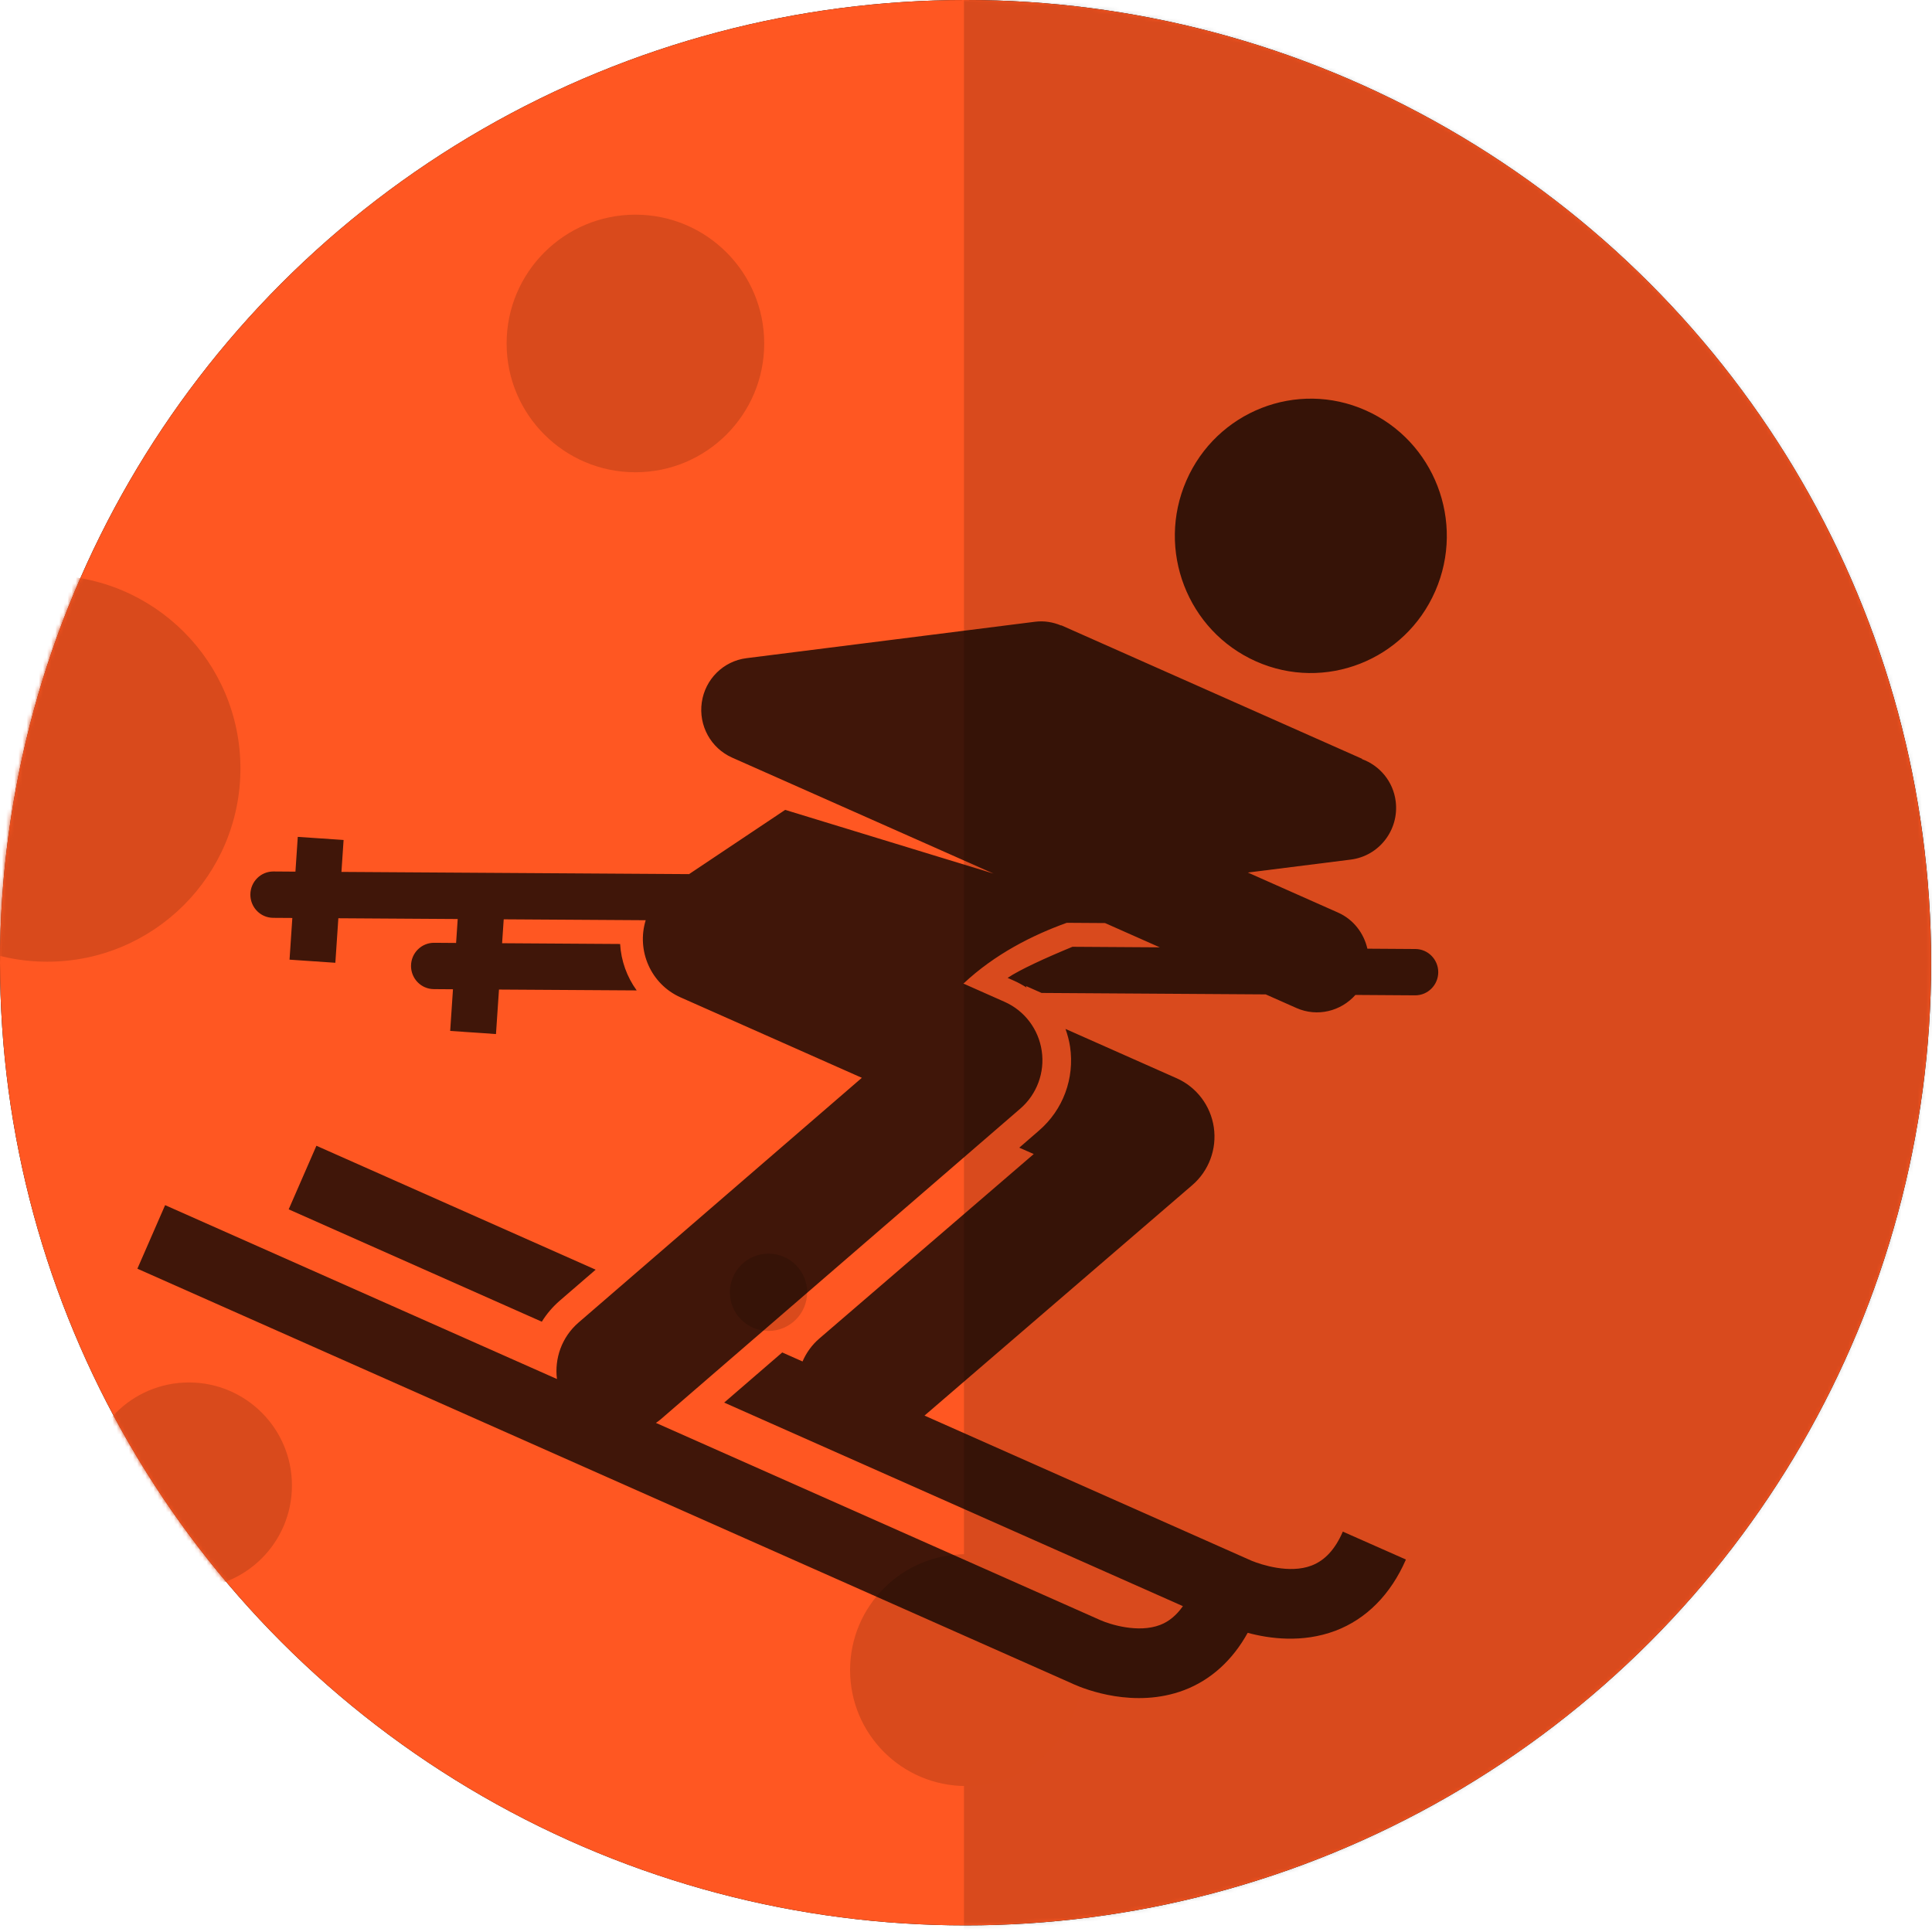
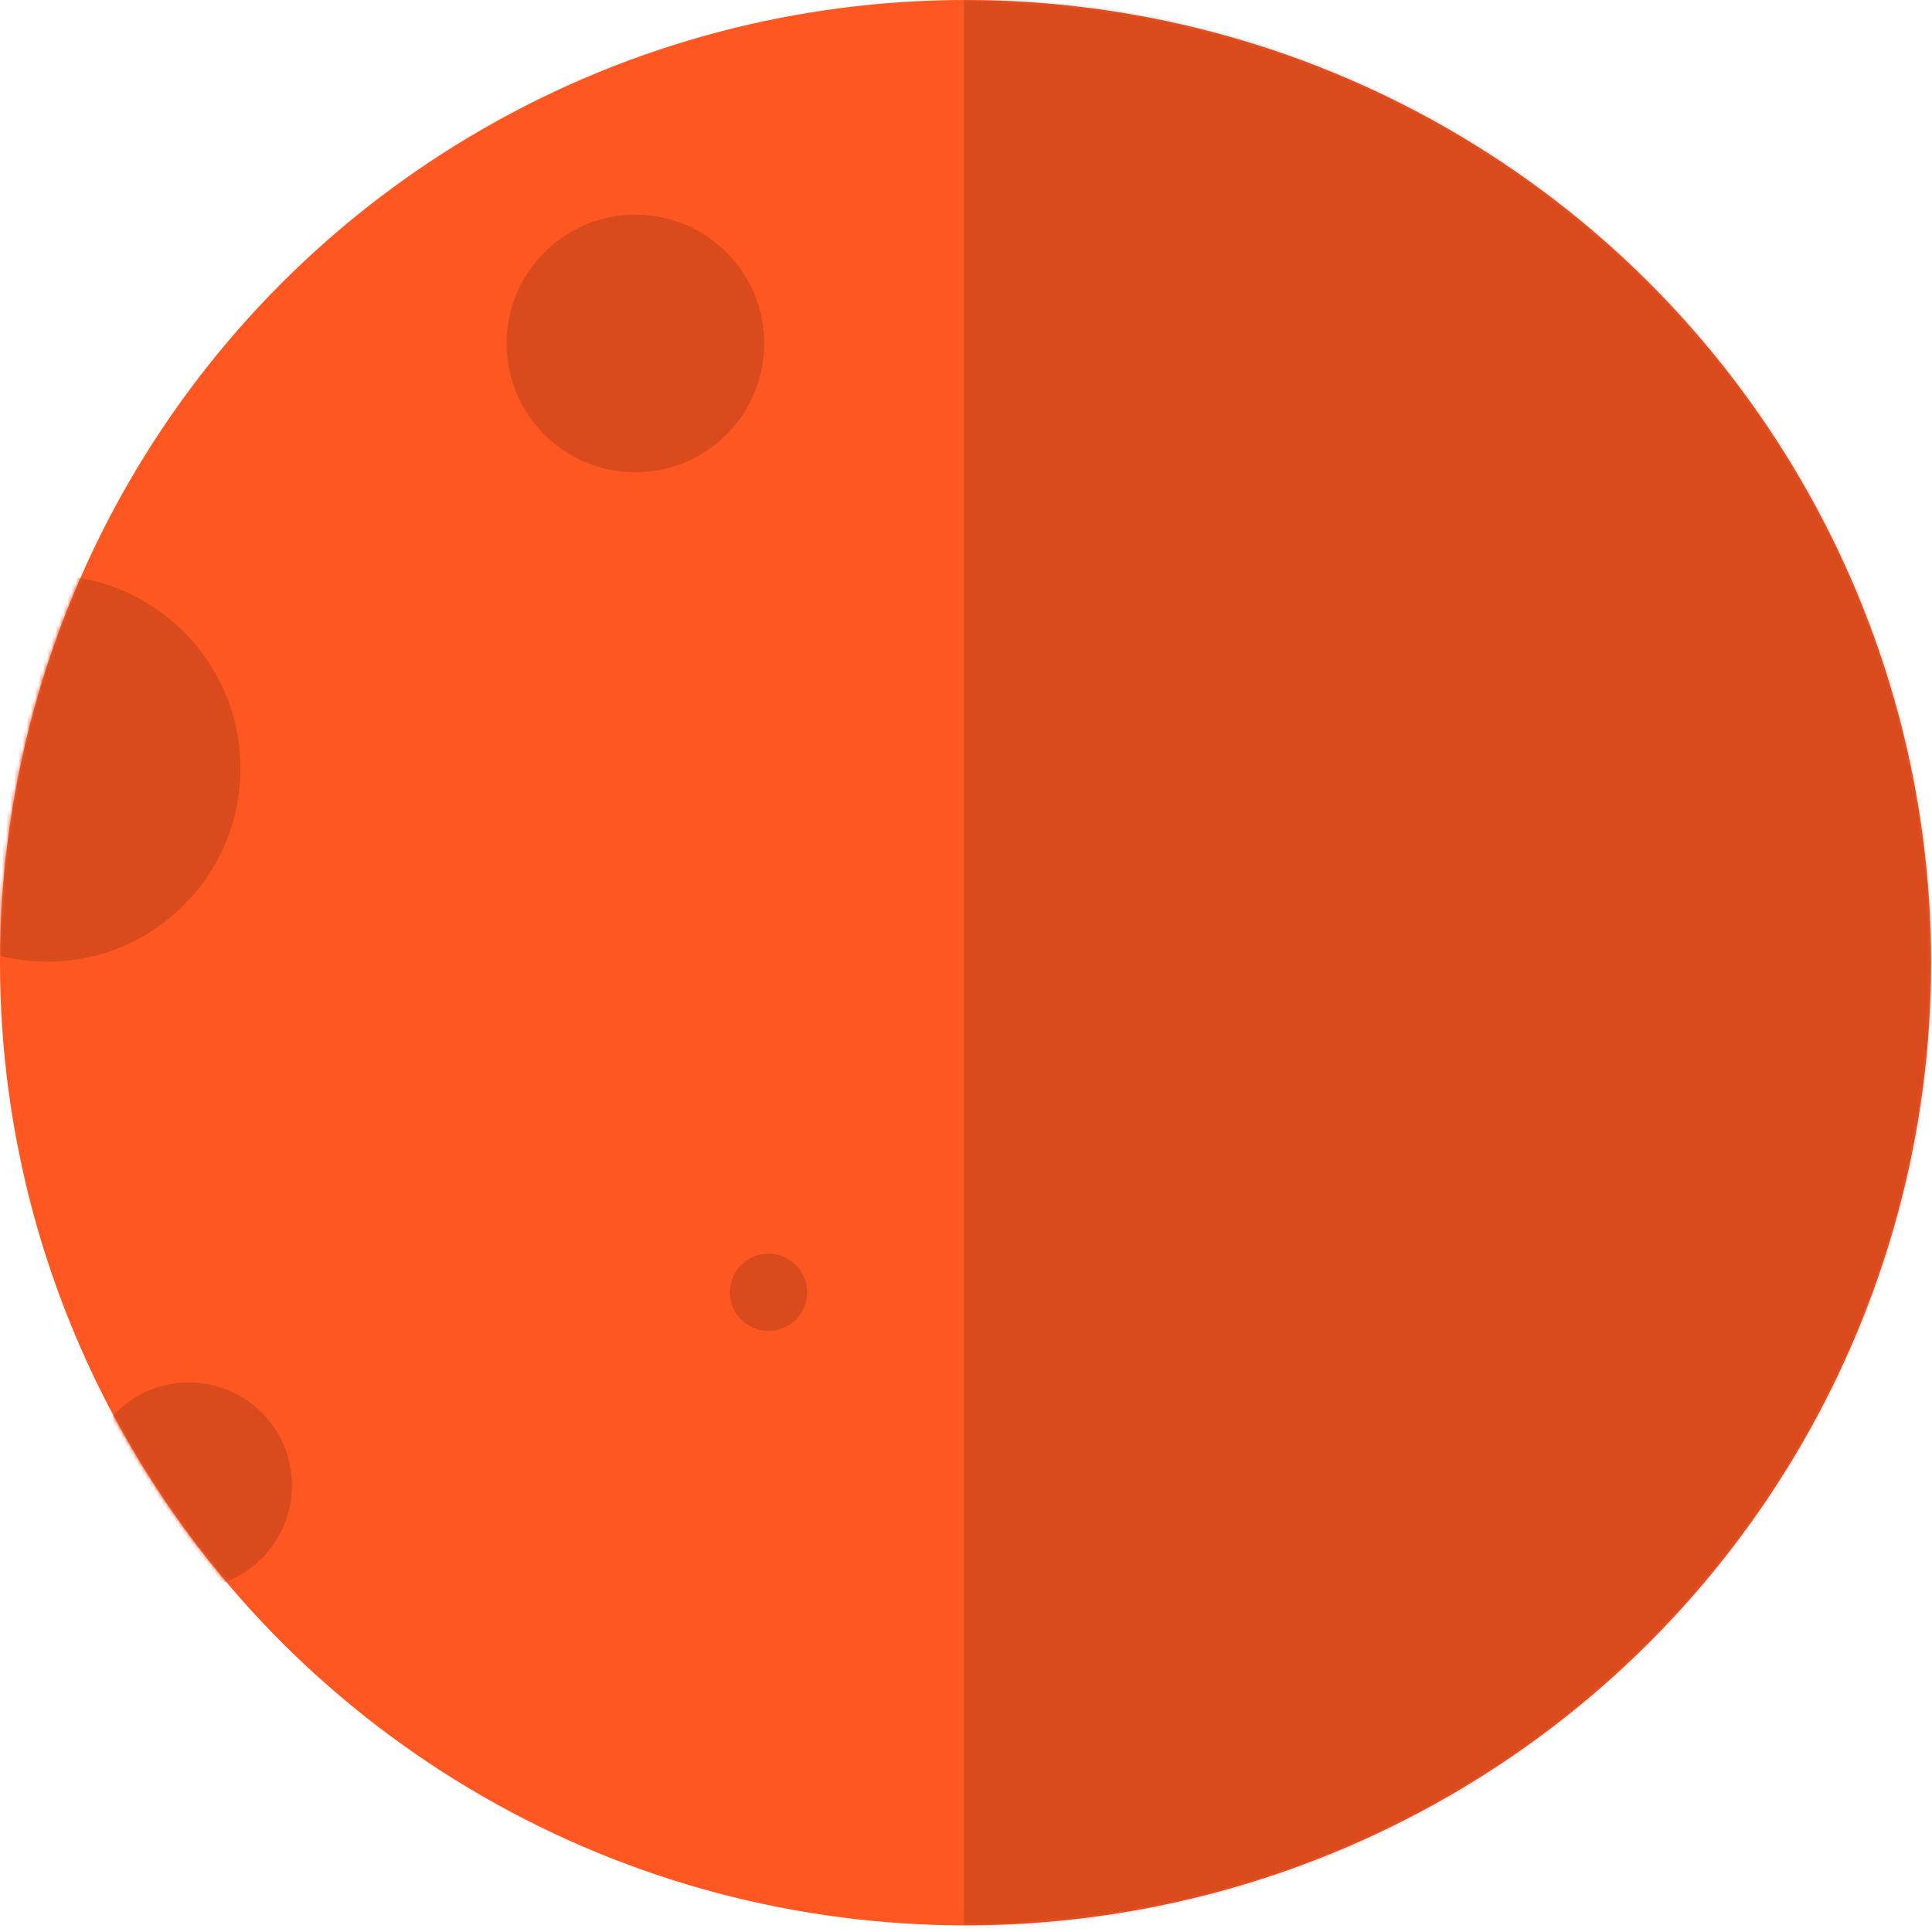
<svg xmlns="http://www.w3.org/2000/svg" xmlns:xlink="http://www.w3.org/1999/xlink" width="472px" height="472px" viewBox="0 0 472 472" version="1.1">
  <title>Planet 1/ 42</title>
  <defs>
    <ellipse id="path-1" cx="235.892" cy="235.191" rx="235.892" ry="235.191" />
    <ellipse id="path-3" cx="235.892" cy="235.191" rx="235.892" ry="235.191" />
    <ellipse id="path-5" cx="235.892" cy="235.191" rx="235.892" ry="235.191" />
-     <ellipse id="path-7" cx="235.892" cy="235.191" rx="235.892" ry="235.191" />
    <ellipse id="path-9" cx="235.892" cy="235.191" rx="235.892" ry="235.191" />
    <ellipse id="path-11" cx="235.892" cy="235.191" rx="235.892" ry="235.191" />
    <ellipse id="path-13" cx="235.892" cy="235.191" rx="235.892" ry="235.191" />
    <ellipse id="path-15" cx="236" cy="238.098" rx="236" ry="238.098" />
  </defs>
  <g id="Planet-1/-42" stroke="none" stroke-width="1" fill="none" fill-rule="evenodd">
    <g id="Planet---36-Ski-Copy">
      <g id="Oval-22">
        <g id="path-1-link" fill="#000000">
-           <ellipse id="path-1" cx="235.892" cy="235.191" rx="235.892" ry="235.191" />
-         </g>
+           </g>
        <g id="path-1-link" fill="#FF5722">
          <ellipse id="path-1" cx="235.892" cy="235.191" rx="235.892" ry="235.191" />
        </g>
      </g>
      <g id="Rectangle-4-Clipped">
        <mask id="mask-2" fill="white">
          <use xlink:href="#path-1" />
        </mask>
        <g id="path-1" />
        <polygon id="Rectangle-4" fill-opacity="0.15" fill="#000000" mask="url(#mask-2)" points="235.504 -98.719 613.55 -98.719 613.55 570.719 235.504 570.719" />
      </g>
      <g id="Oval-Clipped">
        <mask id="mask-4" fill="white">
          <use xlink:href="#path-3" />
        </mask>
        <g id="path-1" />
        <circle id="Oval" fill="#D94A1C" mask="url(#mask-4)" cx="155.236" cy="83.911" r="31.467" />
      </g>
      <g id="Oval-Copy-Clipped">
        <mask id="mask-6" fill="white">
          <use xlink:href="#path-5" />
        </mask>
        <g id="path-1" />
        <circle id="Oval-Copy" fill="#D94A1C" mask="url(#mask-6)" cx="187.751" cy="315.716" r="9.44" />
      </g>
      <g id="Oval-Copy-4-Clipped">
        <mask id="mask-8" fill="white">
          <use xlink:href="#path-7" />
        </mask>
        <g id="path-1" />
        <circle id="Oval-Copy-4" fill="#D94A1C" mask="url(#mask-8)" cx="236" cy="408.018" r="28.32" />
      </g>
      <g id="Oval-Copy-2-Clipped">
        <mask id="mask-10" fill="white">
          <use xlink:href="#path-9" />
        </mask>
        <g id="path-1" />
        <circle id="Oval-Copy-2" fill="#D94A1C" mask="url(#mask-10)" cx="46.151" cy="362.916" r="25.173" />
      </g>
      <g id="Oval-Copy-3-Clipped">
        <mask id="mask-12" fill="white">
          <use xlink:href="#path-11" />
        </mask>
        <g id="path-1" />
        <circle id="Oval-Copy-3" fill="#D94A1C" mask="url(#mask-12)" cx="11.538" cy="187.751" r="47.2" />
      </g>
      <g id="Symbol/-Sports-V2/-14-Ski-Clipped">
        <mask id="mask-14" fill="white">
          <use xlink:href="#path-13" />
        </mask>
        <g id="path-1" />
        <g id="Symbol/-Sports-V2/-14-Ski" mask="url(#mask-14)">
          <g transform="translate(0, -4.196)" id="Group">
            <g>
              <g id="Shape-Clipped">
                <mask id="mask-16" fill="white">
                  <use xlink:href="#path-15" />
                </mask>
                <g id="path-4" />
-                 <path d="M289.837,121.611 C297.228,104.675 316.822,96.981 333.613,104.434 C350.405,111.887 358.042,131.659 350.647,148.603 C343.26,165.539 323.658,173.237 306.871,165.784 C290.084,158.331 282.454,138.552 289.837,121.611 Z M328.061,378.38 C326.188,382.706 323.678,385.425 320.412,386.677 C315.026,388.735 308.132,386.456 305.811,385.514 L225.862,350.035 L291.295,293.718 C295.331,290.24 297.317,284.907 296.542,279.605 C295.767,274.319 292.343,269.791 287.485,267.629 L260.307,255.57 C260.805,256.963 261.198,258.417 261.425,259.915 C262.559,267.66 259.729,275.33 253.814,280.418 L249.014,284.577 L252.55,286.136 L200.156,331.216 C198.325,332.795 196.972,334.713 196.062,336.81 L191.103,334.608 L176.919,346.857 L288.993,396.589 C287.447,398.775 285.627,400.339 283.441,401.171 C278.058,403.244 271.134,401.027 268.844,400.012 L160.243,351.817 C160.637,351.544 161.038,351.276 161.408,350.949 L249.276,275.035 C253.306,271.55 255.287,266.22 254.501,260.926 C253.726,255.636 250.306,251.116 245.448,248.961 L235.377,244.492 C243.046,237.299 252.234,232.655 260.616,229.644 L269.969,229.706 L283.344,235.638 L262.011,235.502 C255.503,238.182 249.076,241.127 246.169,243.099 L247.711,243.784 C248.787,244.266 249.82,244.83 250.796,245.46 L250.664,245.091 L254.455,246.779 L309.231,247.133 L316.718,250.455 C321.839,252.727 327.595,251.244 331.138,247.265 L345.724,247.362 C348.828,247.378 351.349,244.857 351.372,241.734 C351.384,238.61 348.885,236.062 345.793,236.043 L334.061,235.965 C333.193,232.184 330.672,228.819 326.885,227.139 L308.73,219.083 L308.722,219.079 L304.866,217.364 L330.016,214.198 C336.929,213.318 341.841,206.962 340.981,199.988 C340.372,195.079 337.045,191.212 332.727,189.645 L332.788,189.586 L259.293,156.97 L259.239,157.009 C257.288,156.196 255.145,155.811 252.897,156.091 L182.374,164.991 C176.738,165.695 172.269,170.114 171.452,175.781 C170.63,181.453 173.661,186.972 178.854,189.283 L242.726,217.621 L191.824,202.053 L168.344,217.749 L83.417,217.208 L83.941,209.409 L72.749,208.647 L72.178,217.142 L66.811,217.103 C63.711,217.088 61.19,219.601 61.167,222.728 C61.155,225.058 62.528,227.069 64.517,227.952 C65.199,228.259 65.951,228.419 66.742,228.431 L71.419,228.462 L70.736,238.645 L81.929,239.408 L82.661,228.532 L111.821,228.718 L111.428,234.565 L106.061,234.526 C102.961,234.51 100.436,237.023 100.416,240.143 C100.405,242.473 101.781,244.488 103.767,245.367 C104.445,245.674 105.201,245.838 105.988,245.845 L110.664,245.88 L109.982,256.056 L121.171,256.823 L121.904,245.95 L155.547,246.16 C153.153,242.854 151.734,238.914 151.499,234.818 L122.667,234.631 L123.06,228.792 L157.749,229.01 C155.451,236.467 159.013,244.636 166.262,247.86 L210.555,267.512 L141.332,327.311 C137.237,330.854 135.437,336.086 136.069,341.1 L40.339,298.619 L33.564,314.147 L261.861,415.459 C261.957,415.509 262.123,415.587 262.347,415.684 C265.165,416.937 277.202,421.663 289.263,417.119 C295.775,414.653 301.099,409.834 304.82,403.104 C310.129,404.536 318.156,405.637 326.222,402.614 C333.791,399.755 339.755,393.745 343.476,385.199 L328.061,378.38 Z M145.523,314.388 L77.302,284.11 L70.528,299.646 L132.368,327.097 C133.54,325.202 135.012,323.471 136.774,321.939 L145.523,314.388 Z" id="Shape" fill-opacity="0.75" fill="#000000" fill-rule="nonzero" mask="url(#mask-16)" />
              </g>
            </g>
          </g>
        </g>
      </g>
    </g>
  </g>
</svg>